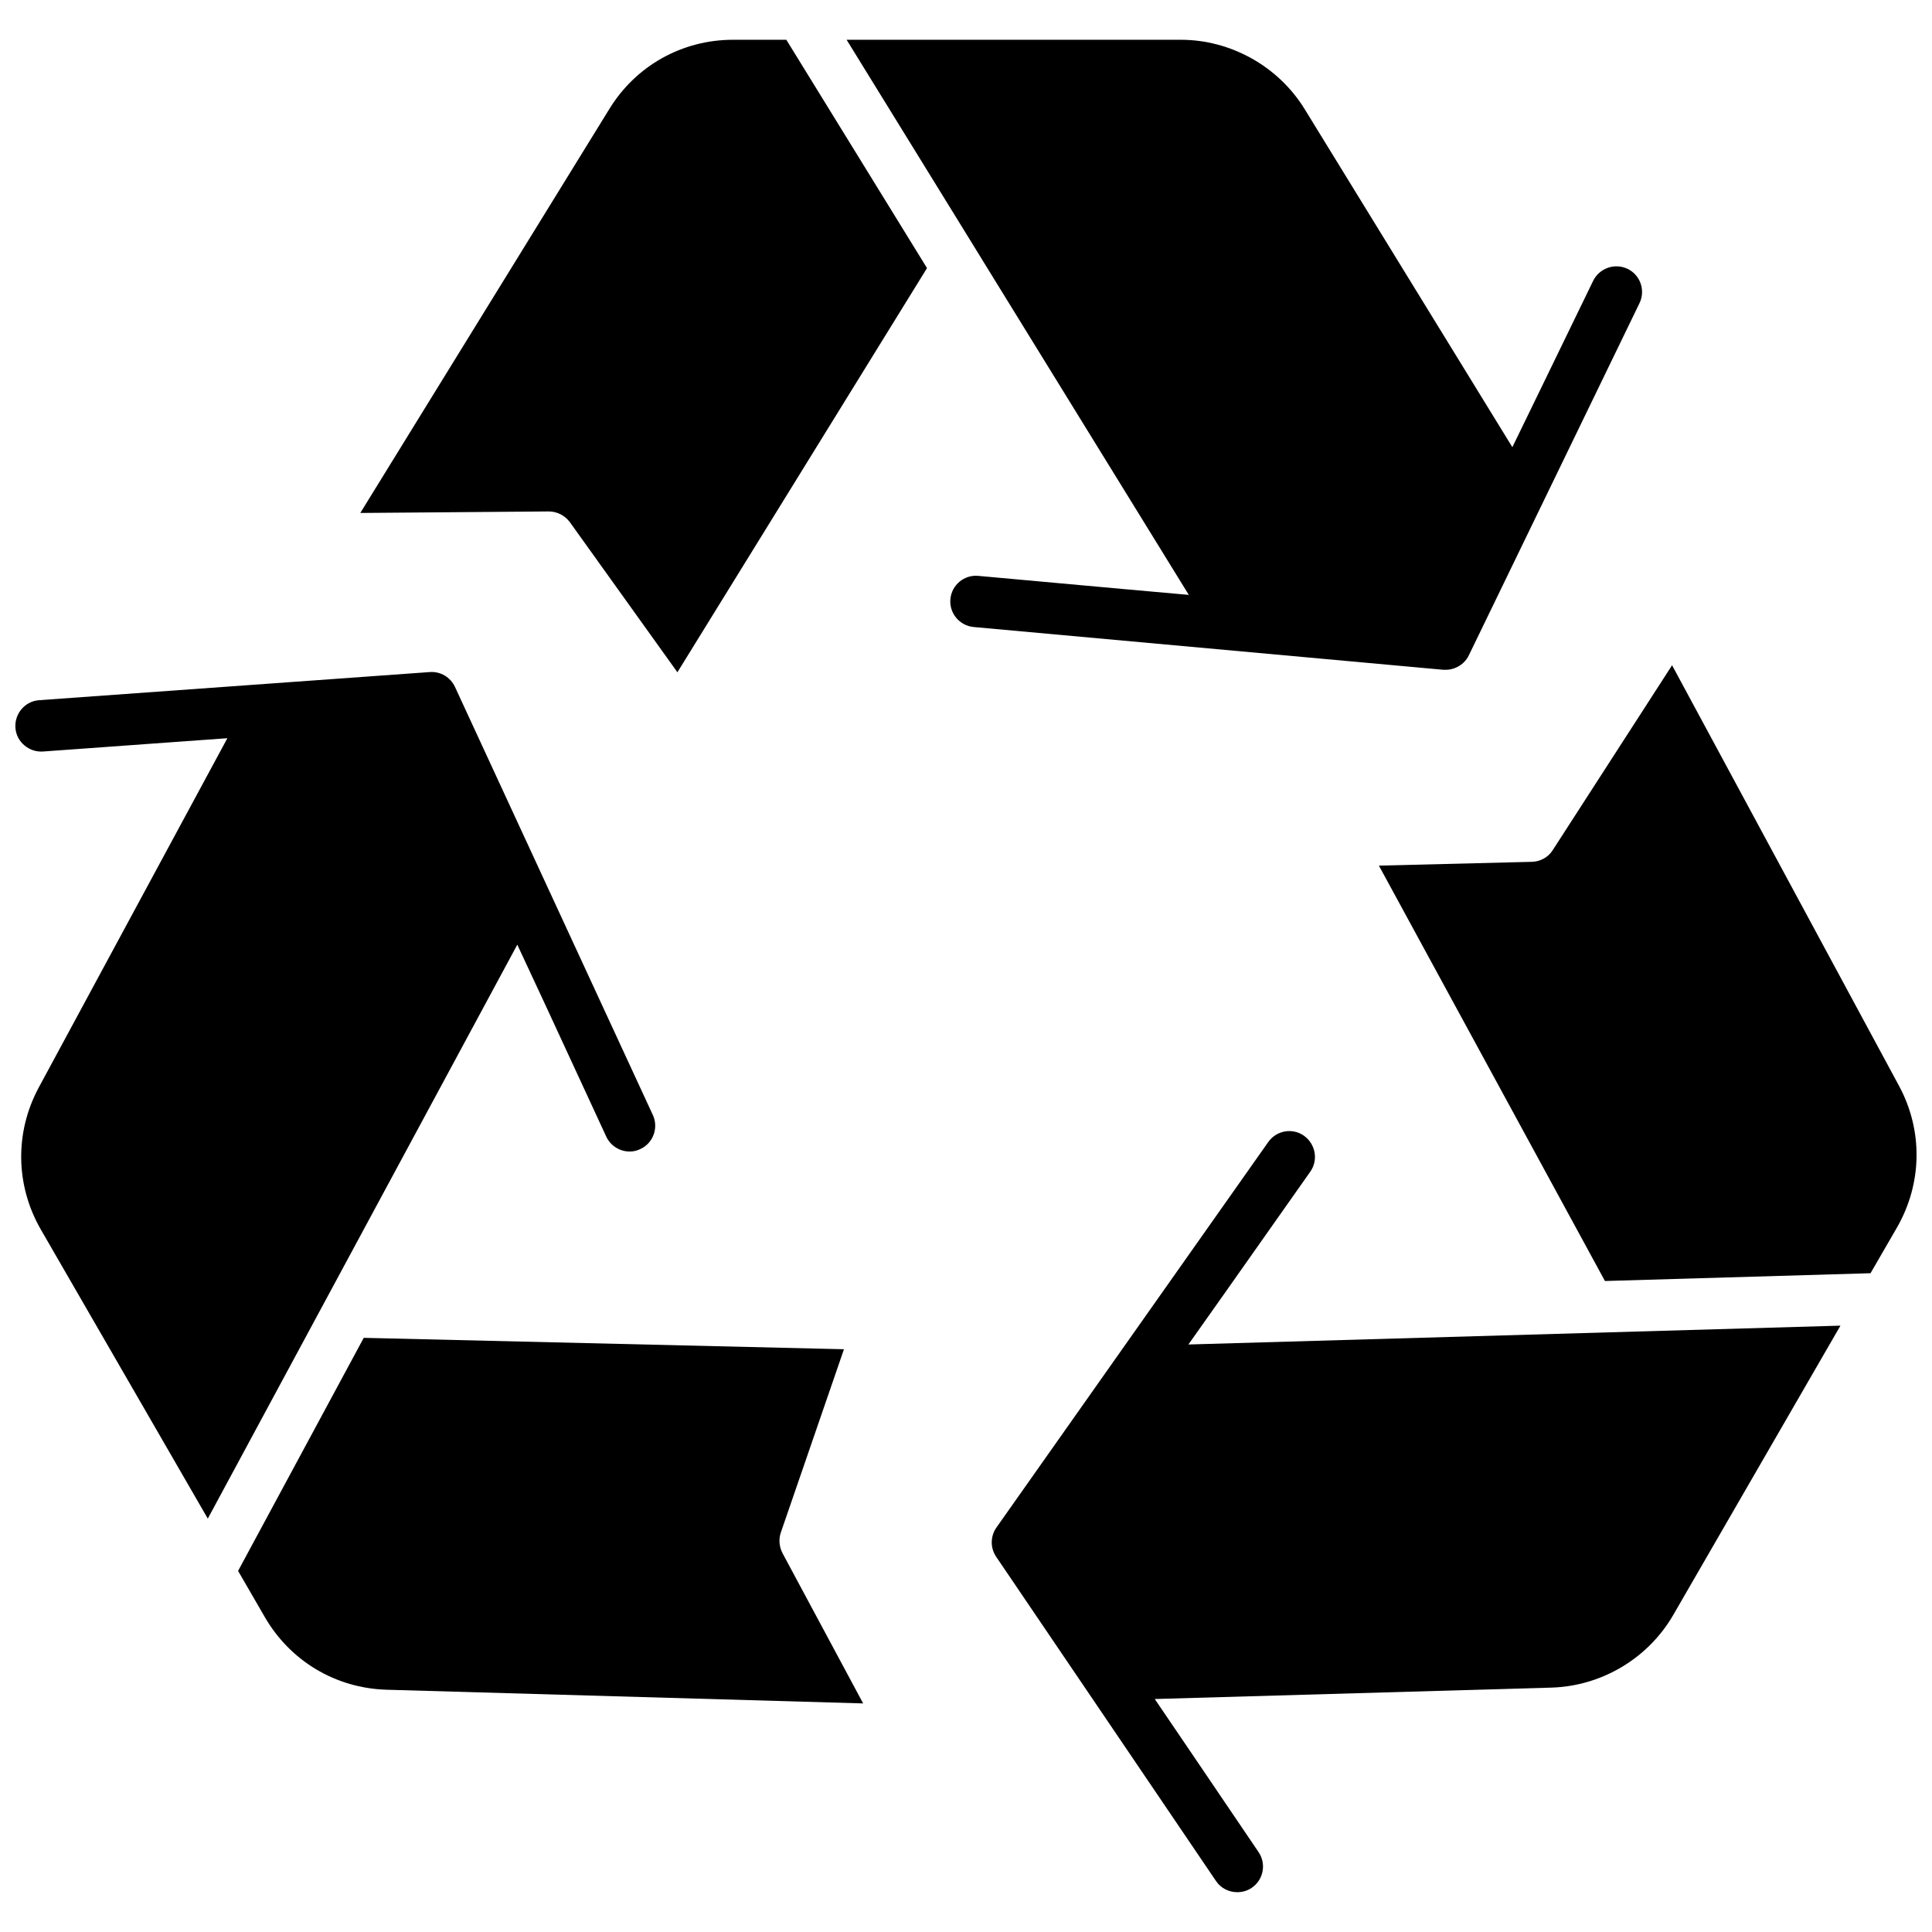
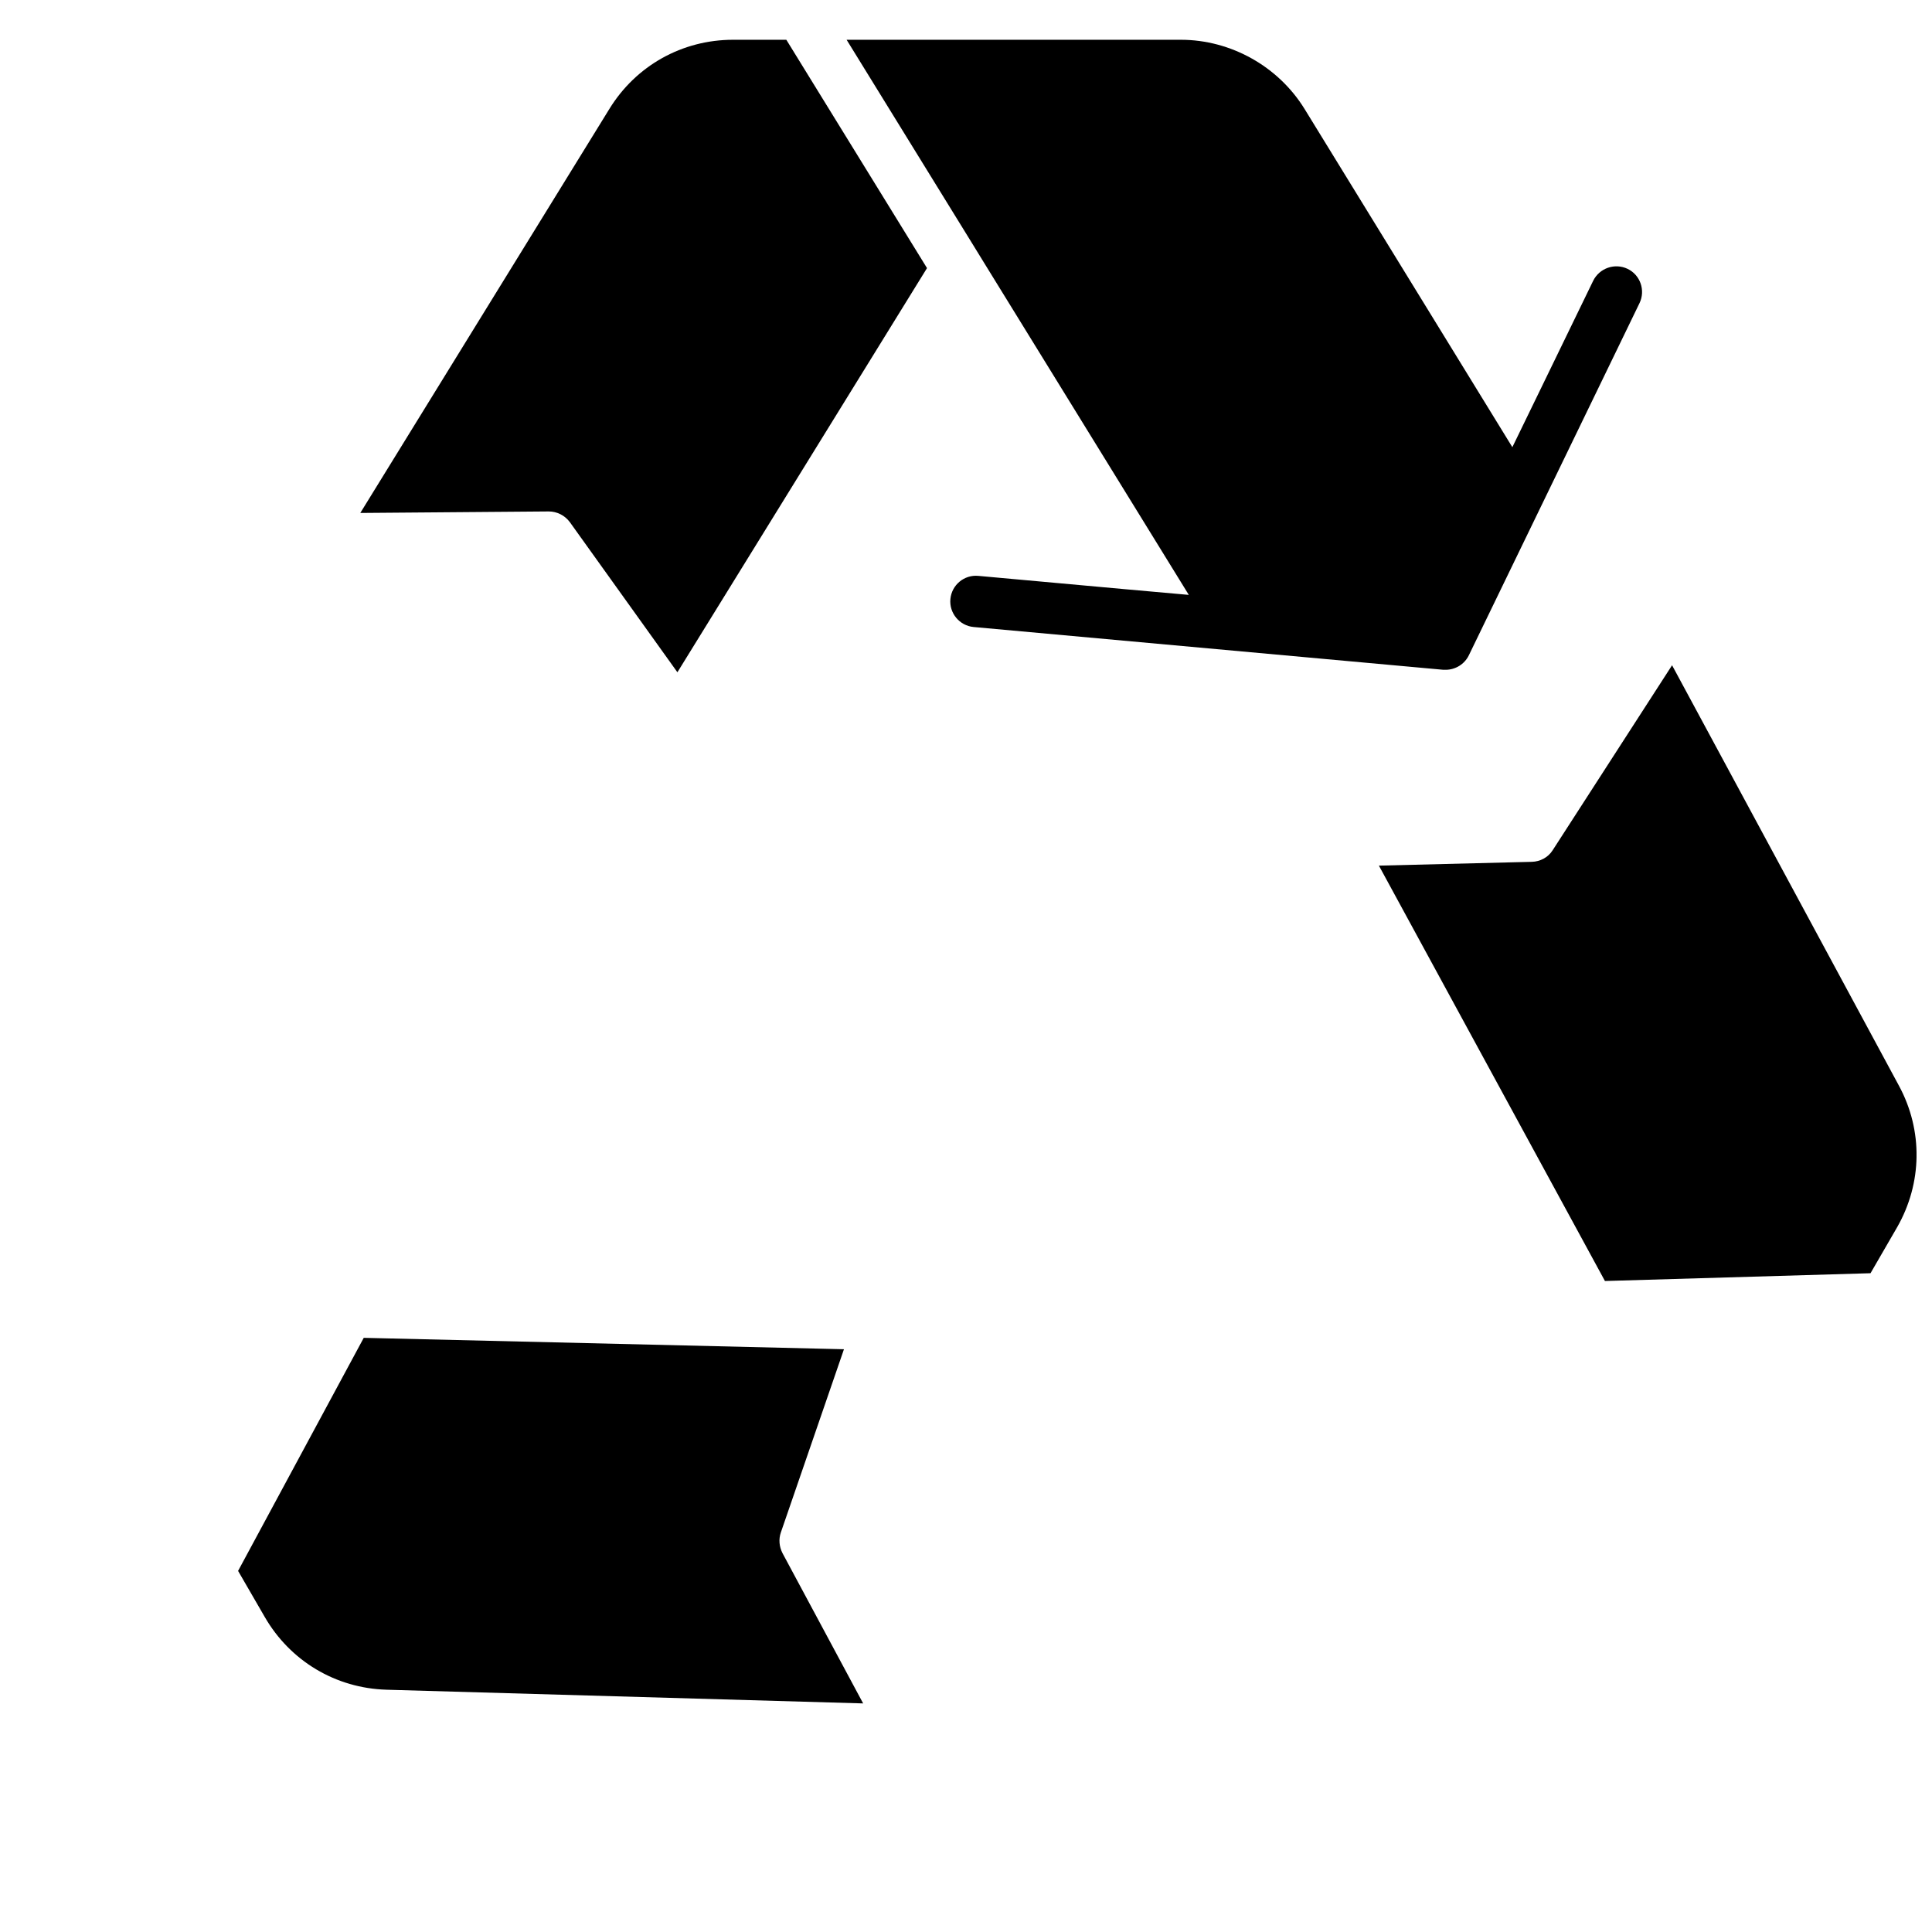
<svg xmlns="http://www.w3.org/2000/svg" width="800px" height="800px" version="1.1" viewBox="144 144 512 512">
  <defs>
    <clipPath id="b">
      <path d="m148.09 322h169.91v225h-169.91z" />
    </clipPath>
    <clipPath id="a">
      <path d="m509 320h142.9v164h-142.9z" />
    </clipPath>
  </defs>
  <path d="m527.11 321.5c2.57 0 4.988-1.461 6.144-3.828l45.242-93.355c1.613-3.375 0.203-7.457-3.176-9.07-3.375-1.613-7.457-0.203-9.117 3.176l-14.359 29.574-7.055 14.508-55.062-89.625c-6.953-11.285-19.547-18.34-32.797-18.34h-88.57l33.051 53.605 3.625 5.894 54.008 87.613-16.93-1.512-38.844-3.527c-3.777-0.352-7.055 2.418-7.406 6.144-0.352 3.727 2.418 7.055 6.144 7.406l124.49 11.336h0.609z" />
  <path d="m338.28 154.54c-13.504 0-25.746 6.852-32.797 18.34l-66 107.06 49.926-0.402c2.215 0 4.281 1.059 5.594 2.82l28.516 39.801 66.148-107.11-37.281-60.508z" />
  <g clip-path="url(#b)">
-     <path d="m288.3 409.82 16.375 35.418c1.16 2.469 3.629 3.93 6.195 3.93 0.957 0 1.914-0.203 2.82-0.656 3.426-1.562 4.887-5.644 3.324-9.02l-52.445-113.46c-1.211-2.57-3.828-4.133-6.648-3.93l-103.54 7.457c-3.727 0.25-6.551 3.527-6.297 7.305 0.25 3.727 3.578 6.551 7.305 6.297l32.746-2.367 16.121-1.16-49.977 92.551c-6.398 11.891-6.195 25.895 0.504 37.586l44.285 76.68 82.02-152.1z" />
-   </g>
+     </g>
  <path d="m350.93 550.13 16.727-48.566-127.26-3.023-33.301 61.766 7.055 12.191c6.75 11.688 18.793 18.895 32.293 19.297l126.3 3.629-21.363-39.801c-0.906-1.762-1.055-3.727-0.453-5.492z" />
  <g clip-path="url(#a)">
    <path d="m647.22 431.69-60.105-111.39-31.641 49.02c-1.211 1.914-3.324 3.023-5.543 3.074l-40.508 1.008 59.902 110.08 70.383-2.066 7.055-12.191c6.652-11.641 6.906-25.645 0.457-37.535z" />
  </g>
-   <path d="m468.77 486.4 22.469-31.891c2.168-3.074 1.41-7.305-1.664-9.523-3.074-2.168-7.305-1.41-9.473 1.664l-72.043 102.17c-1.613 2.316-1.664 5.391-0.051 7.758l32.898 48.516 25.34 37.383c1.309 1.965 3.477 2.973 5.644 2.973 1.309 0 2.672-0.352 3.828-1.16 3.125-2.117 3.93-6.348 1.812-9.473l-18.438-27.207-9.07-13.352 105.14-3.023c13.301-0.402 25.645-7.758 32.293-19.297l44.285-76.629-172.8 4.996z" />
</svg>